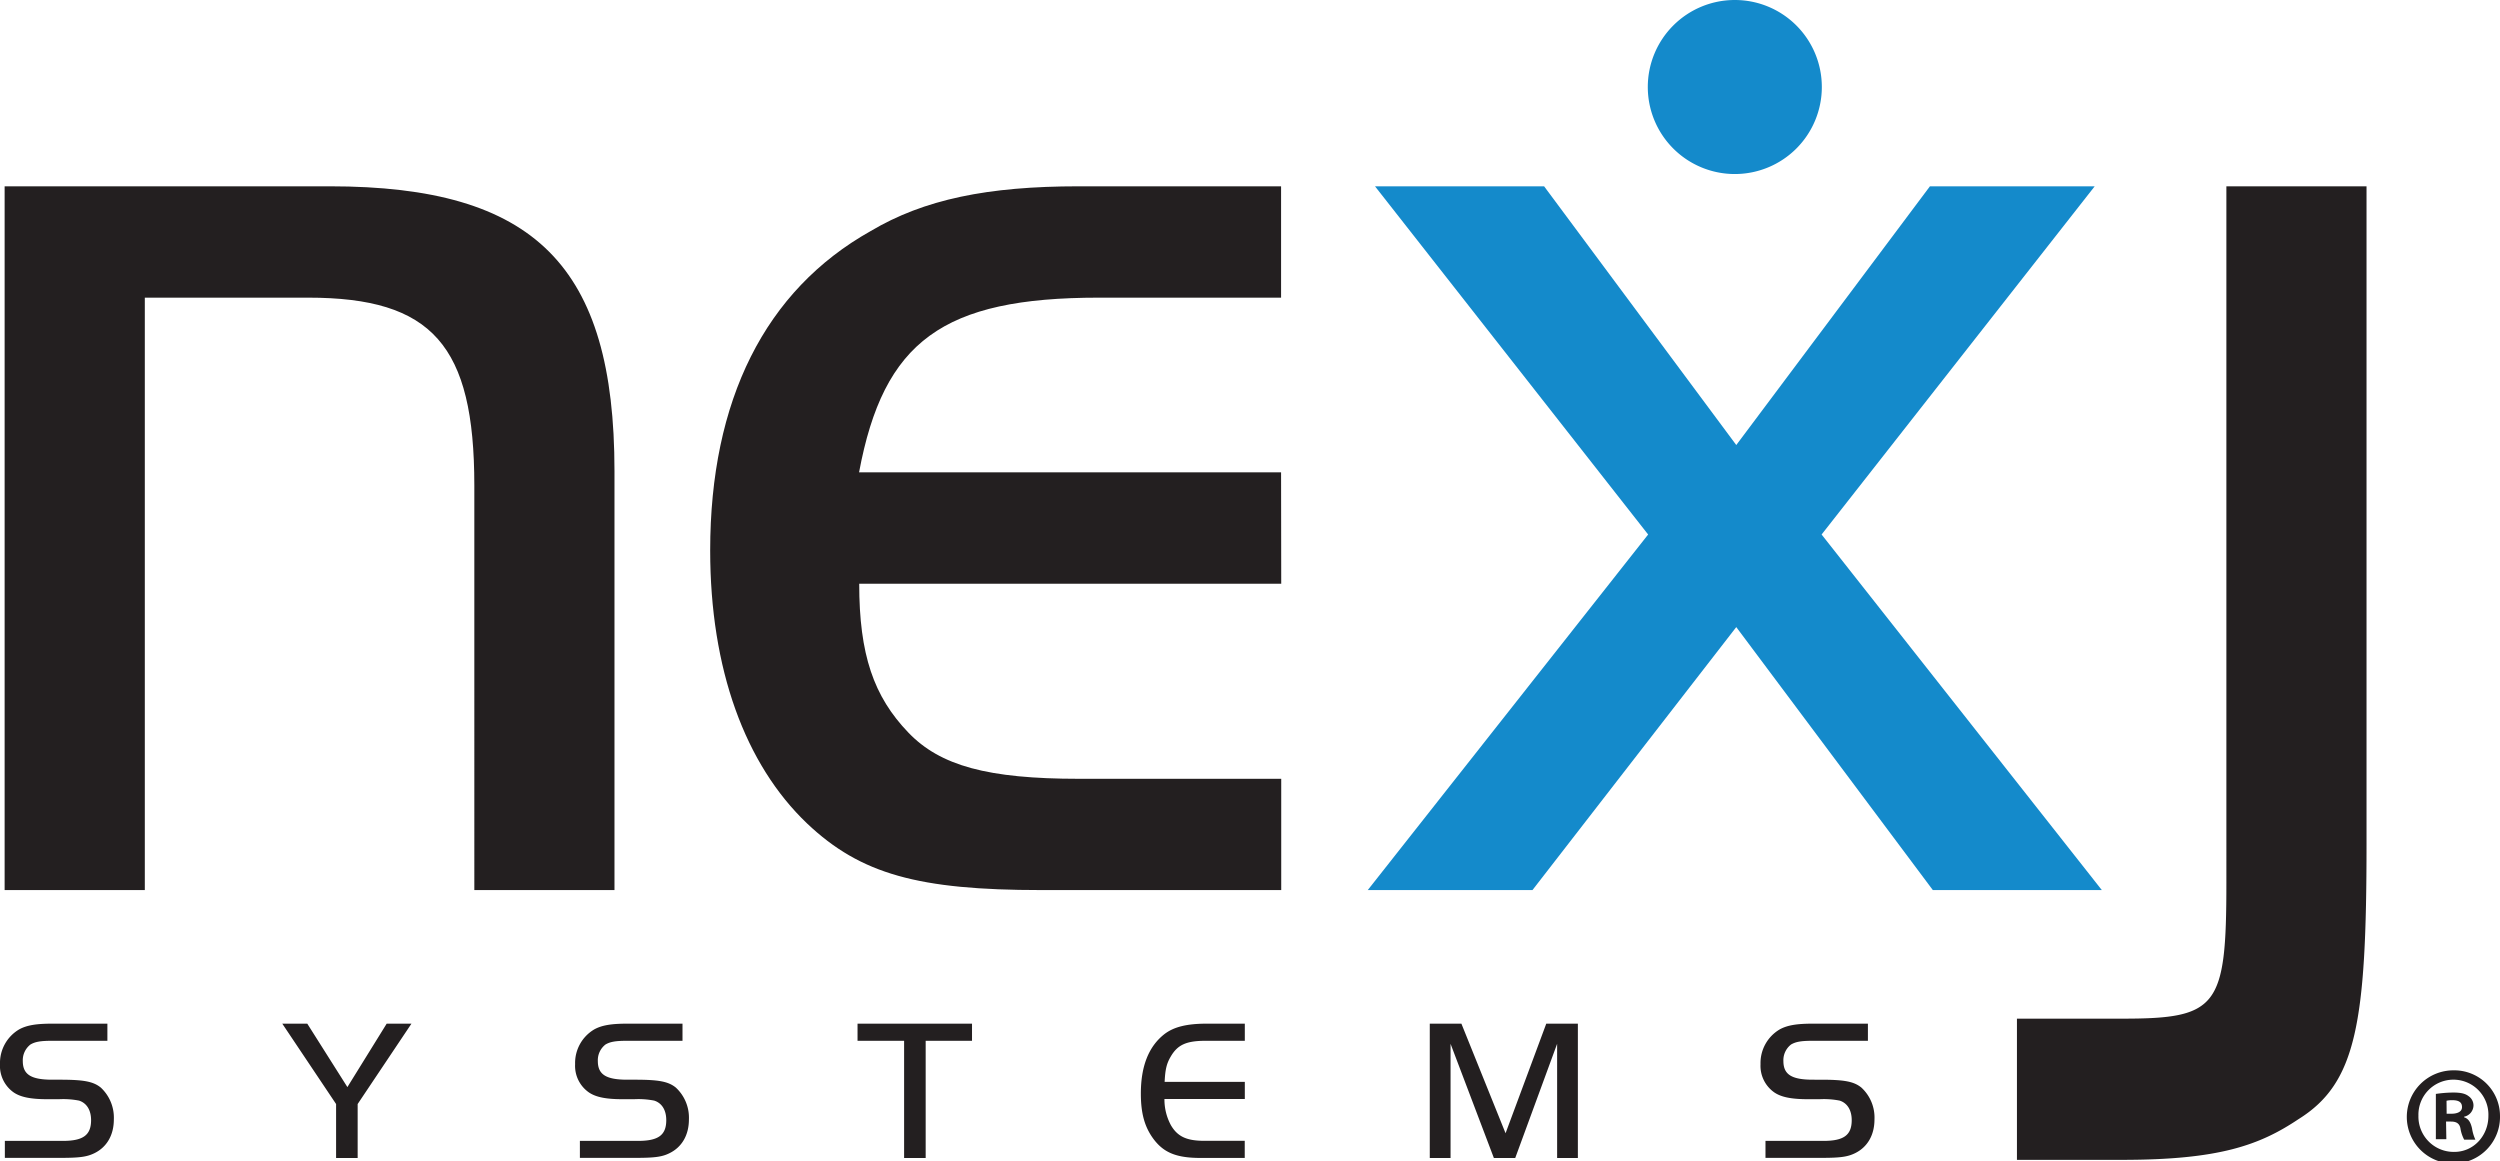
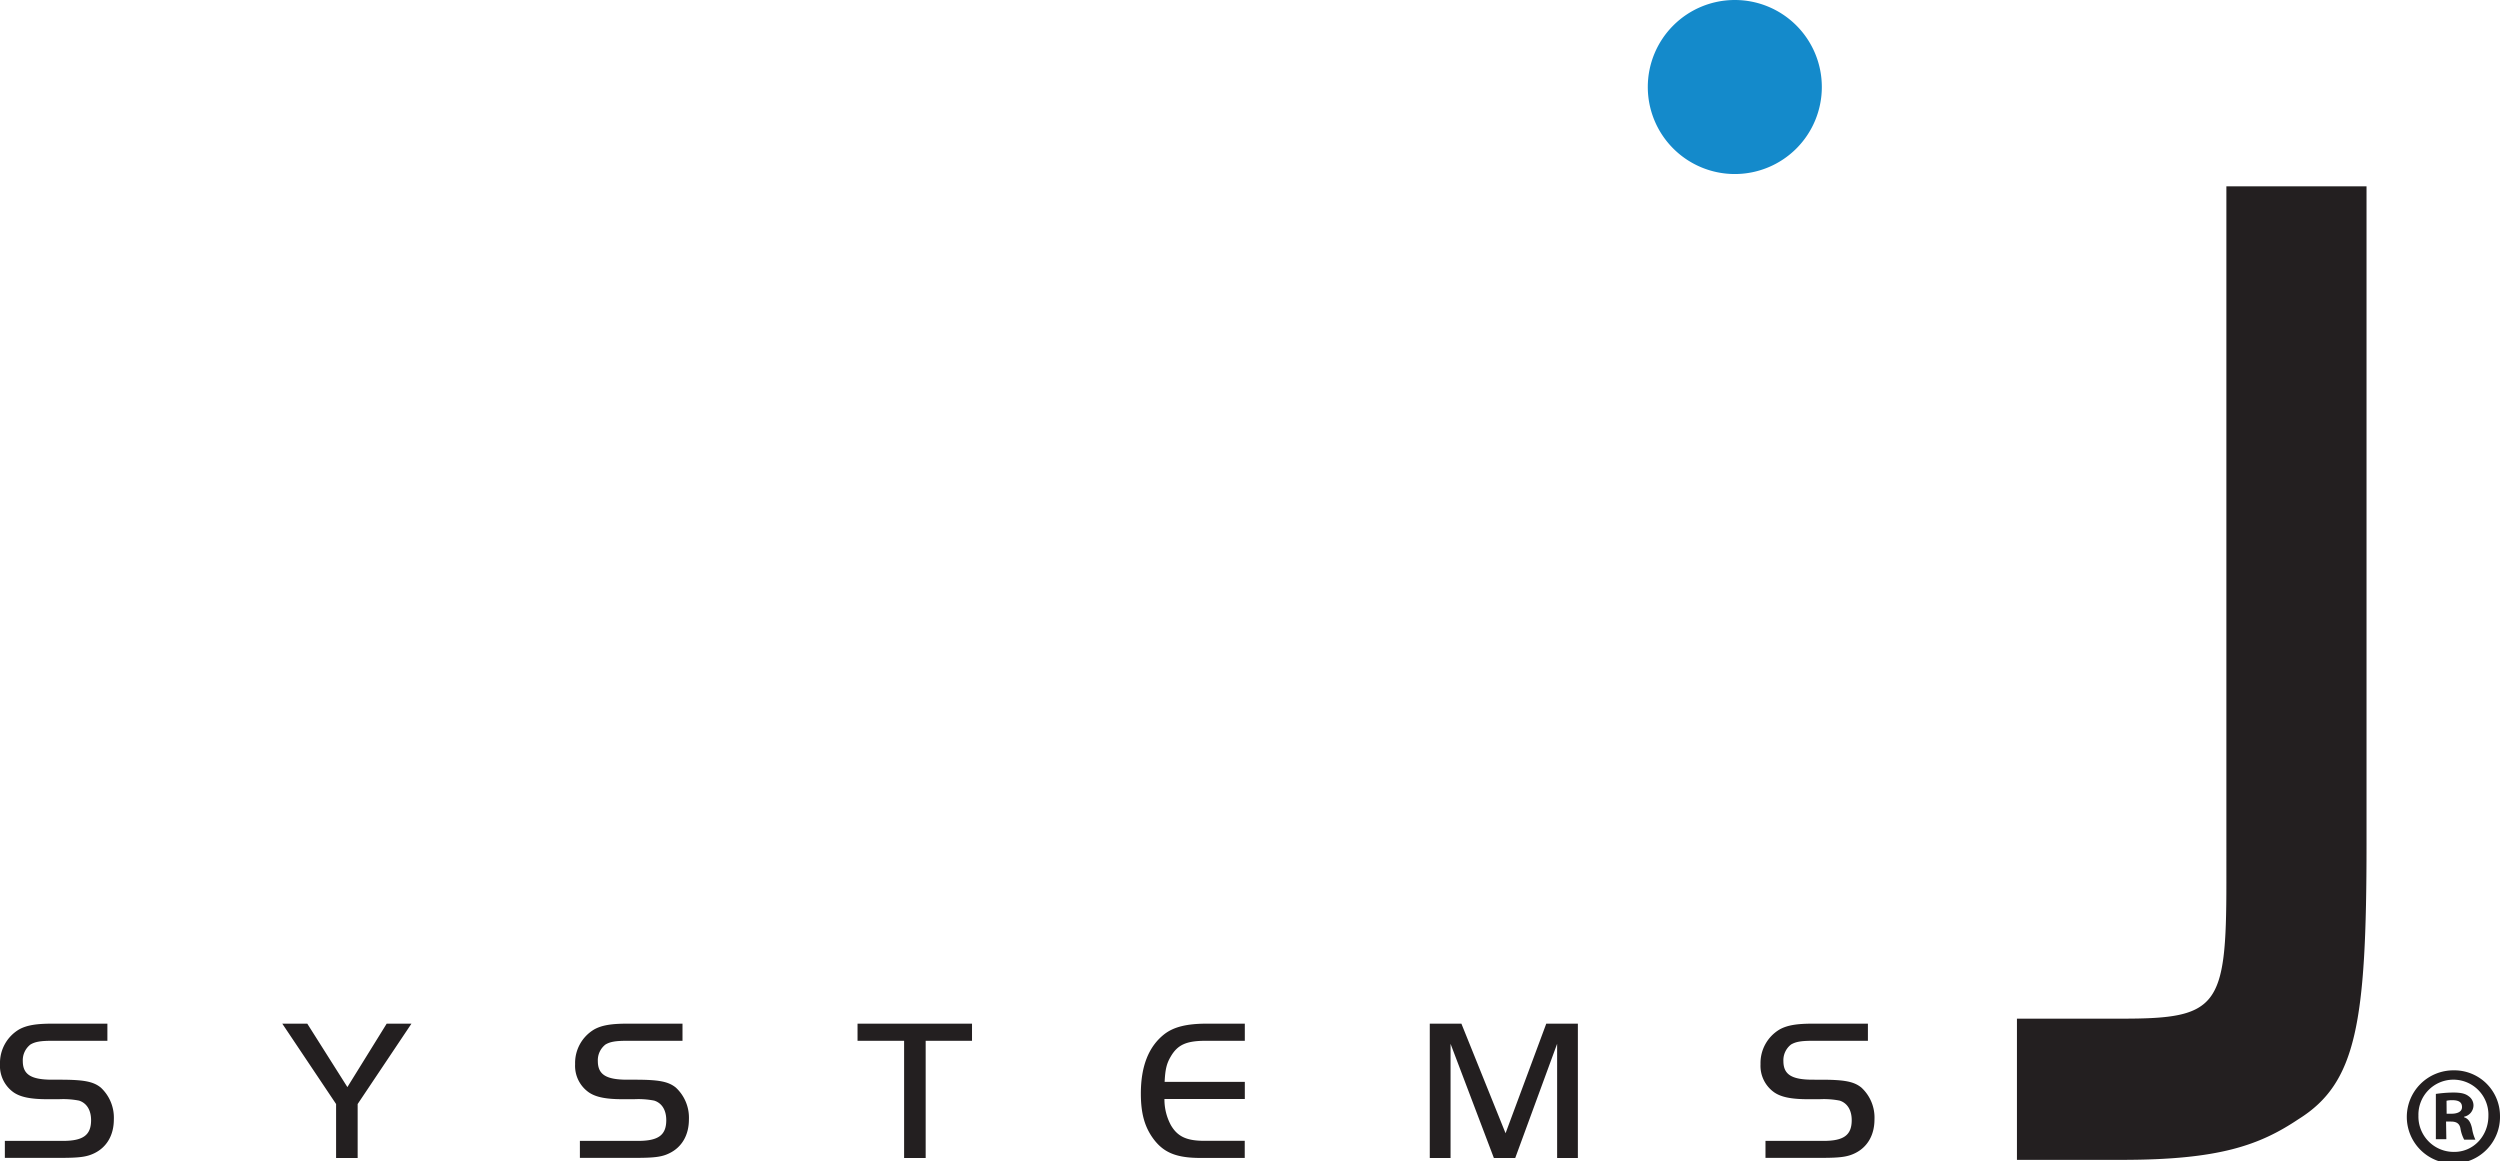
<svg xmlns="http://www.w3.org/2000/svg" viewBox="0 0 670 311.26">
  <defs>
    <style>.a{fill:#148acb}.b{fill:#231f20}</style>
  </defs>
  <path d="M488.25 23.3A23.32 23.32 0 1 1 464.94 0a23.31 23.31 0 0 1 23.31 23.3Z" class="a" />
-   <path d="M88.38 49.93c55 0 76.3 21.31 76.3 76.3v112.31h-37.56V130.11c0-37.58-11.24-50.34-44.54-50.34H38.81v158.77H1.24V49.93ZM343.37 156.44h-113.1c0 19 3.87 30.21 13.17 39.89 8.53 8.9 21.3 12.39 45.71 12.39h54.22v29.82h-64.31c-32.91 0-48.4-4.26-62.73-17.82-16.66-15.86-26-41.42-26-73.19 0-40.28 14.72-69.72 43-85.6 14.33-8.51 31.37-12 55.78-12h54.22v29.84h-48.8c-41.84 0-57.73 11.61-64.3 46.82h113.1Z" class="b" />
-   <path d="M368.5 49.93h45.32l51.5 69.34 51.9-69.34h44.16l-73.19 93.32 75.1 95.29H518l-52.68-70.48-54.62 70.48h-44.14l75.14-95.29Z" class="a" />
  <path d="M634.23 226.16c0 48-2.71 64.09-18.21 73.76-10.45 7-21.29 10.92-47.23 10.92h-28.25V273h28.25c25.56 0 27.88-3.07 27.88-36.38V49.93h37.56ZM1.3 305.76h15.55c5.45 0 7.56-1.56 7.56-5.56 0-2.7-1.19-4.59-3.24-5.24a22.39 22.39 0 0 0-5.4-.37h-3c-4.48 0-7.24-.54-9.13-1.84A8.69 8.69 0 0 1 0 285.19a10.45 10.45 0 0 1 5.18-9.34c2-1.08 4.49-1.51 8.81-1.51h14.79v4.59H14c-3.19 0-4.59.27-5.84 1a5.32 5.32 0 0 0-2.05 4.43c0 3.62 2.22 5 7.89 5h2.16c6.31 0 8.85.49 10.85 2.11a11 11 0 0 1 3.5 8.53c0 4.21-1.89 7.45-5.24 9.07-2.05 1-4.1 1.24-9.12 1.24H1.3ZM75.65 274.34h6.7l10.75 17 10.53-17h6.64l-14.42 21.54v14.47h-5.78v-14.47ZM155.41 305.76H171c5.46 0 7.56-1.56 7.56-5.56 0-2.7-1.18-4.59-3.24-5.24a22.28 22.28 0 0 0-5.4-.37h-3c-4.48 0-7.23-.54-9.12-1.84a8.67 8.67 0 0 1-3.67-7.56 10.45 10.45 0 0 1 5.18-9.34c2-1.08 4.48-1.51 8.8-1.51h14.8v4.59H168.1c-3.18 0-4.59.27-5.83 1a5.32 5.32 0 0 0-2.05 4.43c0 3.62 2.21 5 7.88 5h2.16c6.32 0 8.86.49 10.86 2.11a11 11 0 0 1 3.51 8.53c0 4.21-1.89 7.45-5.24 9.07-2 1-4.11 1.24-9.13 1.24h-14.85ZM229.82 278.93v-4.59h30.68v4.59h-12.42v31.42h-5.78v-31.42ZM333.61 278.93h-10.47c-5.24 0-7.56 1.08-9.4 4.26-1.08 1.84-1.46 3.4-1.62 6.75h21.49v4.59h-21.54a14.5 14.5 0 0 0 1.72 7c1.79 3.08 4.22 4.21 9 4.21h10.8v4.59h-11.8c-6.38 0-9.83-1.35-12.59-5-2.43-3.24-3.45-6.91-3.45-12.26 0-7.34 2.1-12.63 6.32-15.93 2.53-1.94 6-2.8 11.39-2.8h10.15ZM403.49 303.71l10.91-29.37h8.47v36h-5.56v-30.6l-11.23 30.61h-5.72l-11.61-30.61v30.61h-5.57v-36h8.48ZM473.15 305.76h15.55c5.45 0 7.56-1.56 7.56-5.56 0-2.7-1.19-4.59-3.24-5.24a22.39 22.39 0 0 0-5.4-.37h-3c-4.48 0-7.24-.54-9.13-1.84a8.69 8.69 0 0 1-3.67-7.56 10.46 10.46 0 0 1 5.19-9.34c2-1.08 4.48-1.51 8.8-1.51h14.79v4.59h-14.76c-3.19 0-4.59.27-5.84 1a5.32 5.32 0 0 0-2.05 4.43c0 3.62 2.22 5 7.89 5H488c6.32 0 8.85.49 10.85 2.11a10.93 10.93 0 0 1 3.51 8.53c0 4.21-1.89 7.45-5.24 9.07-2.05 1-4.1 1.24-9.12 1.24h-14.85ZM670 299a12.49 12.49 0 1 1-12.38-12.15A12.24 12.24 0 0 1 670 299Zm-21.86 0a9.46 9.46 0 0 0 9.48 9.71c5.27.07 9.27-4.3 9.27-9.64a9.38 9.38 0 1 0-18.75-.07Zm7.48 6.3h-2.81v-12.13a34.07 34.07 0 0 1 4.67-.37c2.29 0 3.33.37 4.14 1a3 3 0 0 1 1.27 2.59 3.14 3.14 0 0 1-2.52 2.89v.15c1.18.37 1.77 1.33 2.14 3a11.35 11.35 0 0 0 .89 3h-3a9.65 9.65 0 0 1-1-3c-.23-1.26-1-1.85-2.52-1.85h-1.34Zm.08-6.82h1.3c1.56 0 2.82-.52 2.82-1.78s-.82-1.85-2.6-1.85a6.3 6.3 0 0 0-1.55.15Z" class="b" />
</svg>